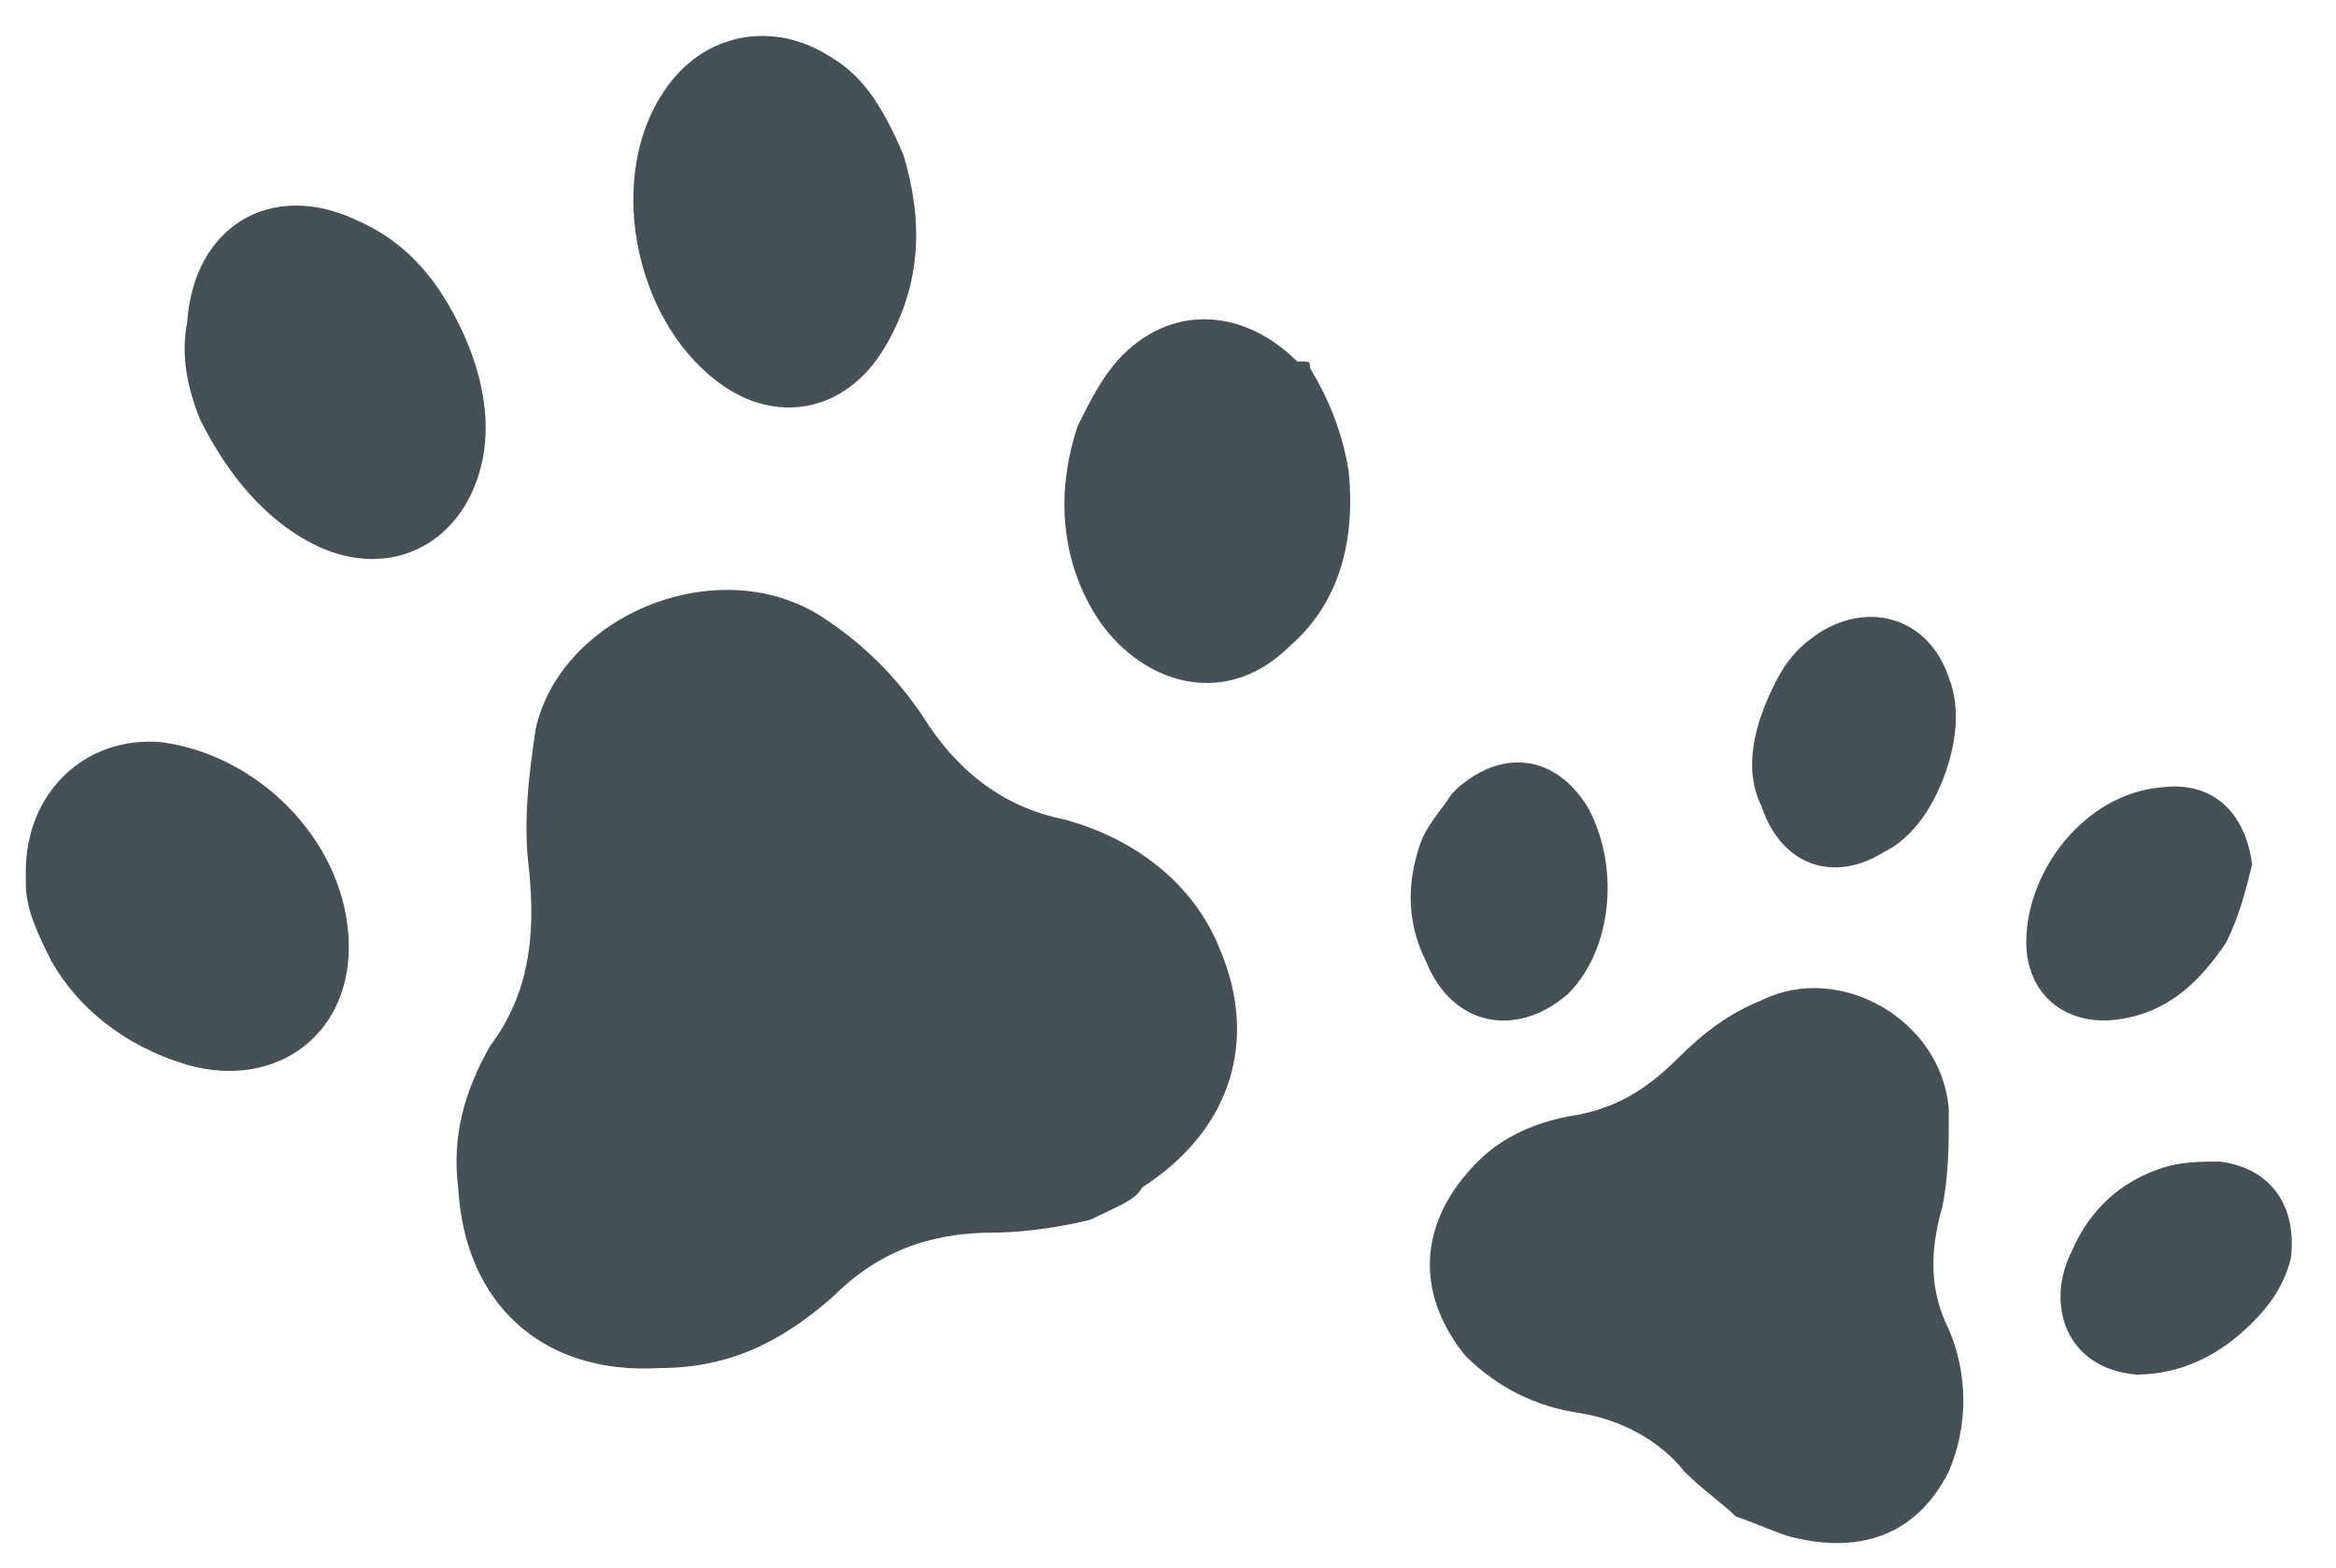
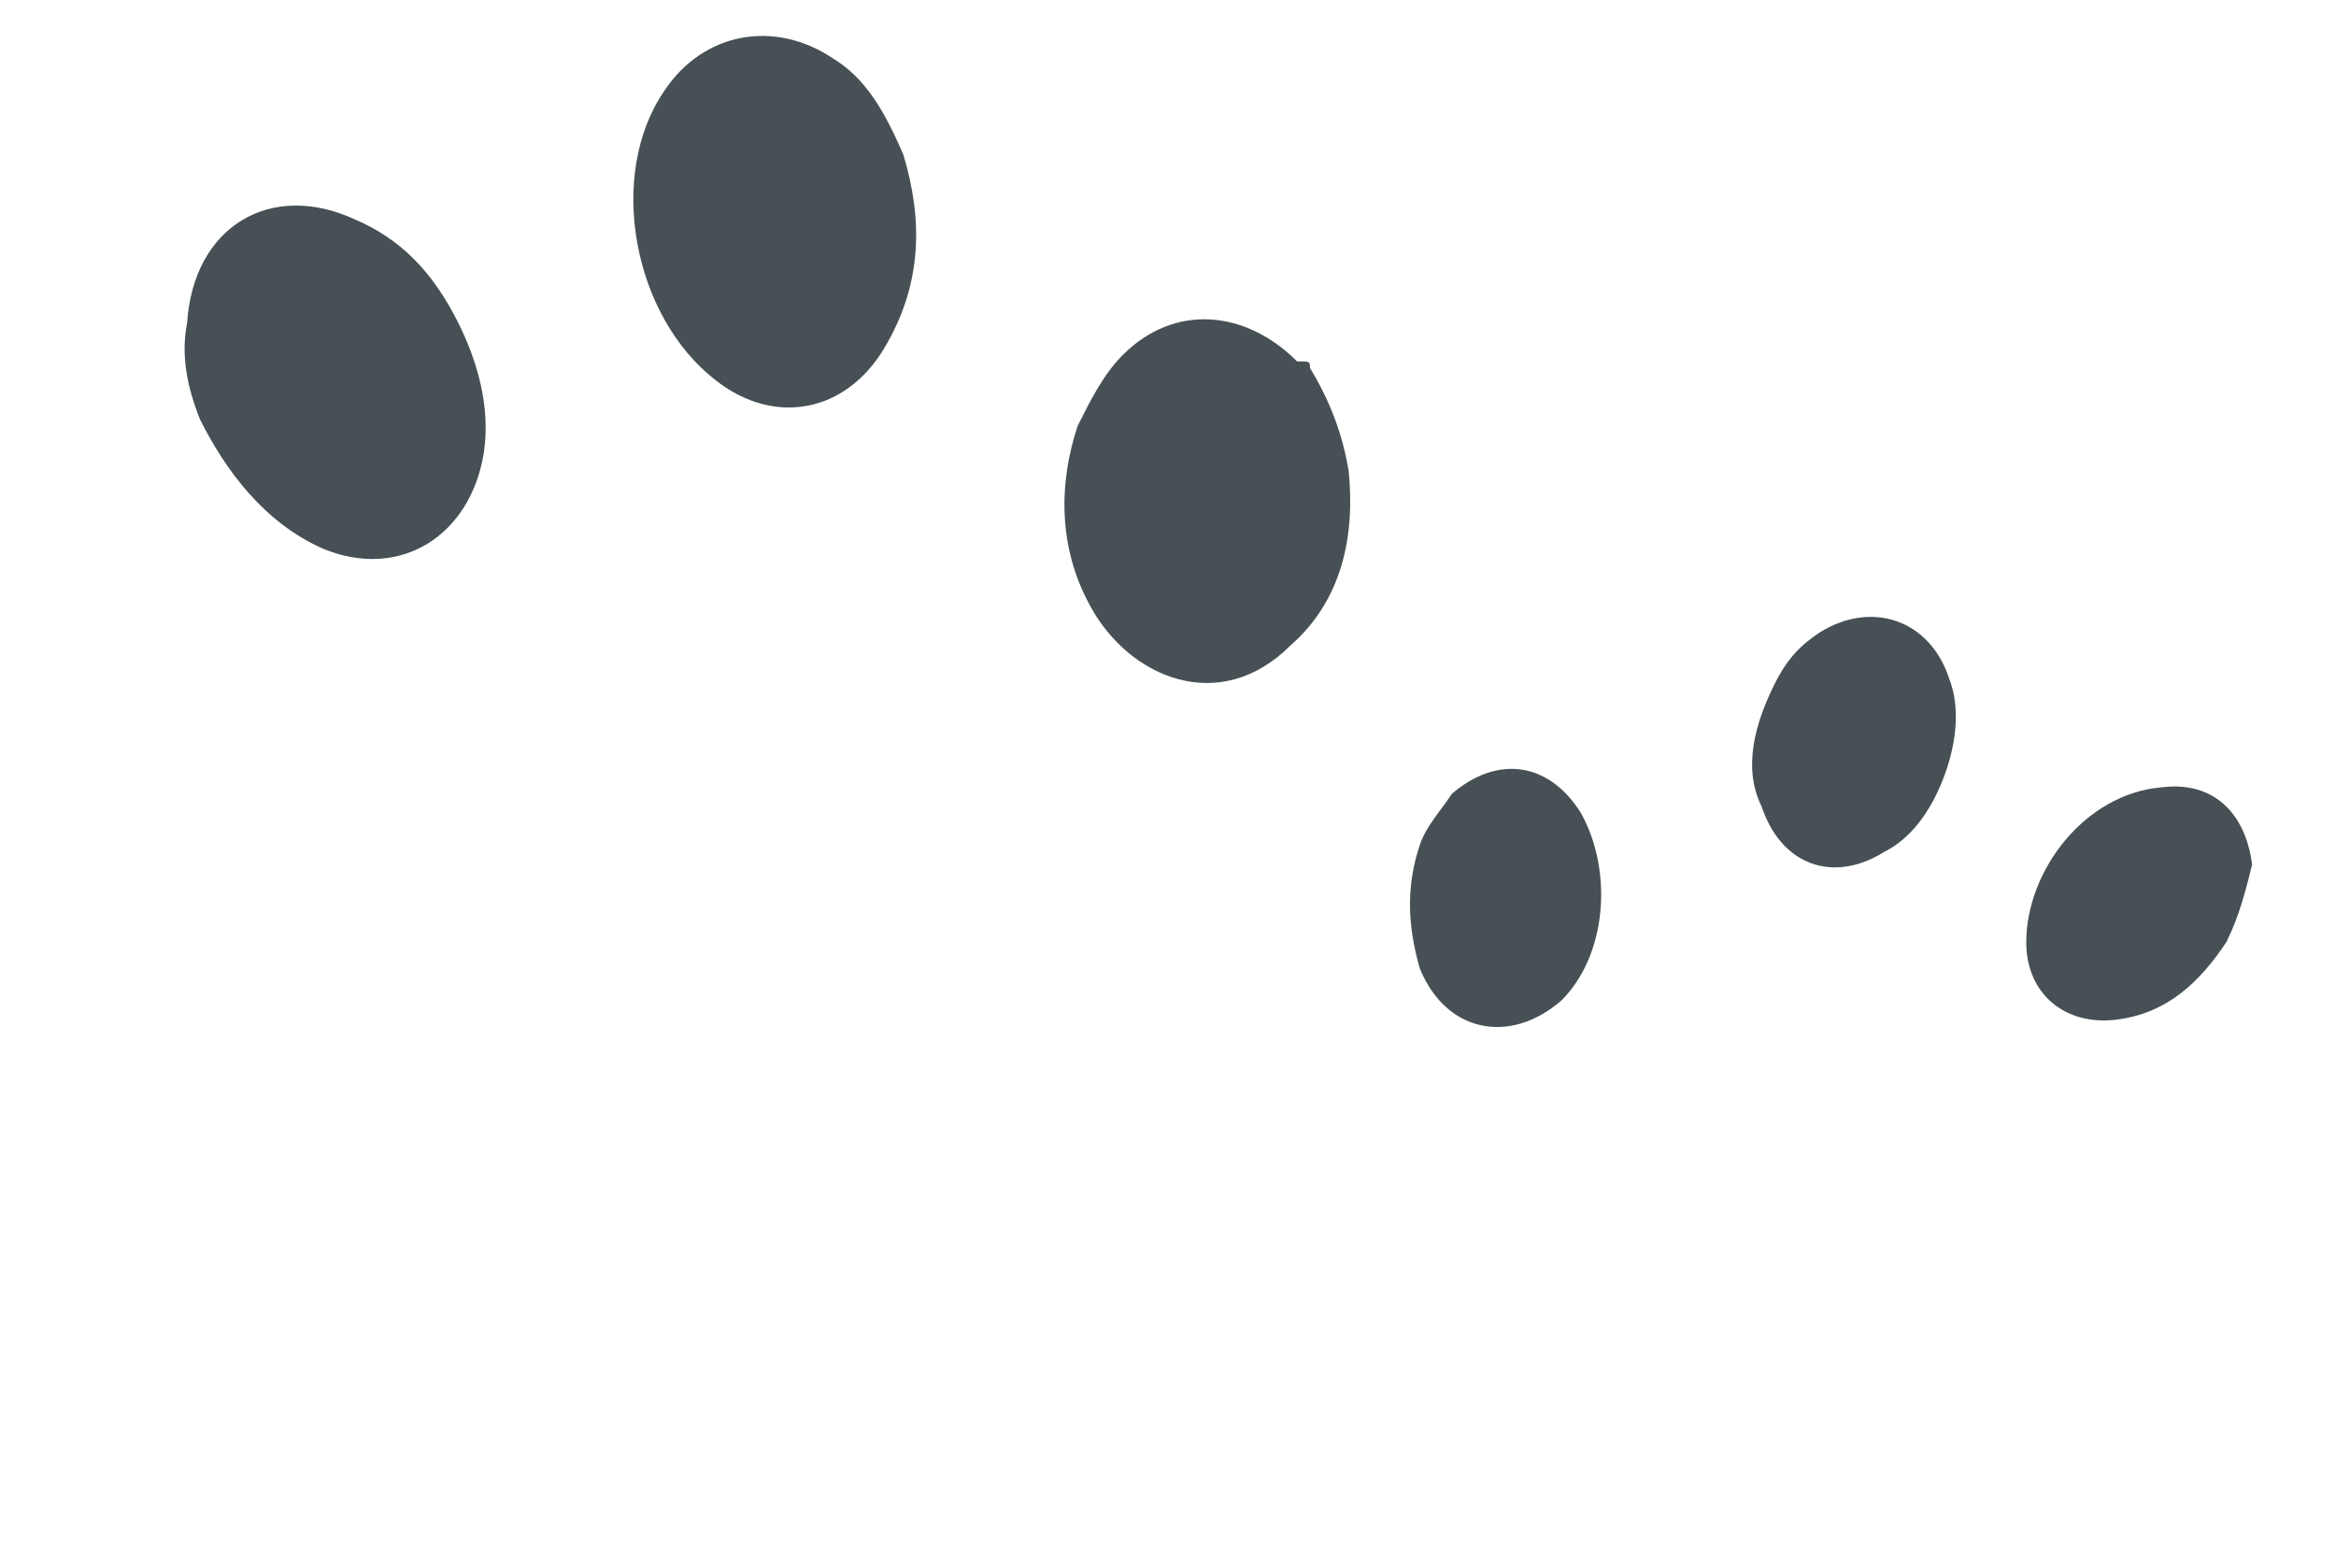
<svg xmlns="http://www.w3.org/2000/svg" version="1.1" id="Layer_1" x="0px" y="0px" viewBox="0 0 36.2 24.3" style="enable-background:new 0 0 36.2 24.3;" xml:space="preserve">
  <style type="text/css">
	.st0{fill:#475054;}
</style>
  <g>
-     <path class="st0" d="M16.9,18.9C16.9,18.9,16.9,18.9,16.9,18.9c-0.4,0.1-1,0.2-1.5,0.2c-1,0-1.8,0.3-2.5,1   c-0.8,0.7-1.6,1.1-2.7,1.1c-1.8,0.1-3-1-3.1-2.8c-0.1-0.8,0.1-1.5,0.5-2.2c0.6-0.8,0.7-1.7,0.6-2.7c-0.1-0.8,0-1.5,0.1-2.2   c0.4-1.8,2.9-2.8,4.5-1.7c0.6,0.4,1.1,0.9,1.5,1.5c0.5,0.8,1.2,1.4,2.2,1.6c1.1,0.3,2,1,2.4,2c0.6,1.4,0.2,2.8-1.2,3.7   C17.6,18.6,17.3,18.7,16.9,18.9z" />
    <path class="st0" d="M14,2.4C14,2.4,14,2.4,14,2.4c0.3,1,0.3,2-0.3,3c-0.6,1-1.7,1.2-2.6,0.5c-1.3-1-1.7-3.2-0.8-4.5   c0.6-0.9,1.7-1.1,2.6-0.5C13.4,1.2,13.7,1.7,14,2.4z" />
    <path class="st0" d="M3.1,6.5c-0.2-0.5-0.3-1-0.2-1.5C3,3.5,4.2,2.8,5.5,3.4C6.2,3.7,6.7,4.2,7.1,5c0.3,0.6,0.5,1.3,0.4,2   c-0.2,1.3-1.3,2-2.5,1.5C4.1,8.1,3.5,7.3,3.1,6.5L3.1,6.5z" />
-     <path class="st0" d="M0.8,14.9c-0.2-0.4-0.4-0.8-0.4-1.2c0-0.1,0-0.1,0-0.2c0-1.2,0.9-2.1,2.1-2c1.5,0.2,2.8,1.5,2.9,3   c0.1,1.5-1.1,2.4-2.5,2C1.9,16.2,1.2,15.6,0.8,14.9z" />
    <path class="st0" d="M20.3,5.7c0.3,0.5,0.5,1,0.6,1.6c0.1,1-0.1,2-0.9,2.7c-1.1,1.1-2.5,0.5-3.1-0.6c-0.5-0.9-0.5-1.9-0.2-2.8   c0.2-0.4,0.4-0.8,0.7-1.1c0.8-0.8,1.9-0.7,2.7,0.1C20.3,5.6,20.3,5.6,20.3,5.7z" />
-     <path class="st0" d="M26.9,23.5C26.9,23.5,26.9,23.5,26.9,23.5c-0.2-0.2-0.5-0.4-0.8-0.7c-0.4-0.5-1-0.8-1.6-0.9   c-0.7-0.1-1.3-0.4-1.8-0.9C21.9,20,22,18.9,22.9,18c0.4-0.4,0.9-0.6,1.4-0.7c0.7-0.1,1.2-0.4,1.7-0.9c0.4-0.4,0.8-0.7,1.3-0.9   c1.2-0.6,2.8,0.3,2.9,1.7c0,0.5,0,1-0.1,1.5c-0.2,0.7-0.2,1.3,0.1,1.9c0.3,0.7,0.3,1.5,0,2.2c-0.5,1-1.4,1.3-2.5,1   C27.4,23.7,27.2,23.6,26.9,23.5z" />
    <path class="st0" d="M34.5,14.6C34.5,14.6,34.5,14.6,34.5,14.6c-0.4,0.6-0.9,1.1-1.7,1.2c-0.8,0.1-1.4-0.4-1.4-1.2   c0-1.1,0.9-2.3,2.1-2.4c0.8-0.1,1.3,0.4,1.4,1.2C34.8,13.8,34.7,14.2,34.5,14.6z" />
    <path class="st0" d="M27.5,10.6c0.2-0.4,0.4-0.6,0.7-0.8c0.8-0.5,1.7-0.2,2,0.7c0.2,0.5,0.1,1.1-0.1,1.6c-0.2,0.5-0.5,0.9-0.9,1.1   c-0.8,0.5-1.6,0.2-1.9-0.7C27,11.9,27.2,11.2,27.5,10.6L27.5,10.6z" />
-     <path class="st0" d="M22,13.1c0.1-0.3,0.3-0.5,0.5-0.8c0,0,0.1-0.1,0.1-0.1c0.7-0.6,1.5-0.5,2,0.3c0.5,0.9,0.4,2.2-0.3,2.9   c-0.8,0.7-1.8,0.5-2.2-0.5C21.8,14.3,21.8,13.7,22,13.1z" />
-     <path class="st0" d="M35.5,19.5c-0.1,0.4-0.3,0.7-0.6,1c-0.5,0.5-1.1,0.8-1.8,0.8c-1.1-0.1-1.4-1.1-1-1.9c0.3-0.7,0.8-1.1,1.4-1.3   c0.3-0.1,0.6-0.1,0.9-0.1c0.8,0.1,1.2,0.7,1.1,1.5C35.5,19.4,35.5,19.5,35.5,19.5z" />
+     <path class="st0" d="M22,13.1c0.1-0.3,0.3-0.5,0.5-0.8c0.7-0.6,1.5-0.5,2,0.3c0.5,0.9,0.4,2.2-0.3,2.9   c-0.8,0.7-1.8,0.5-2.2-0.5C21.8,14.3,21.8,13.7,22,13.1z" />
  </g>
</svg>